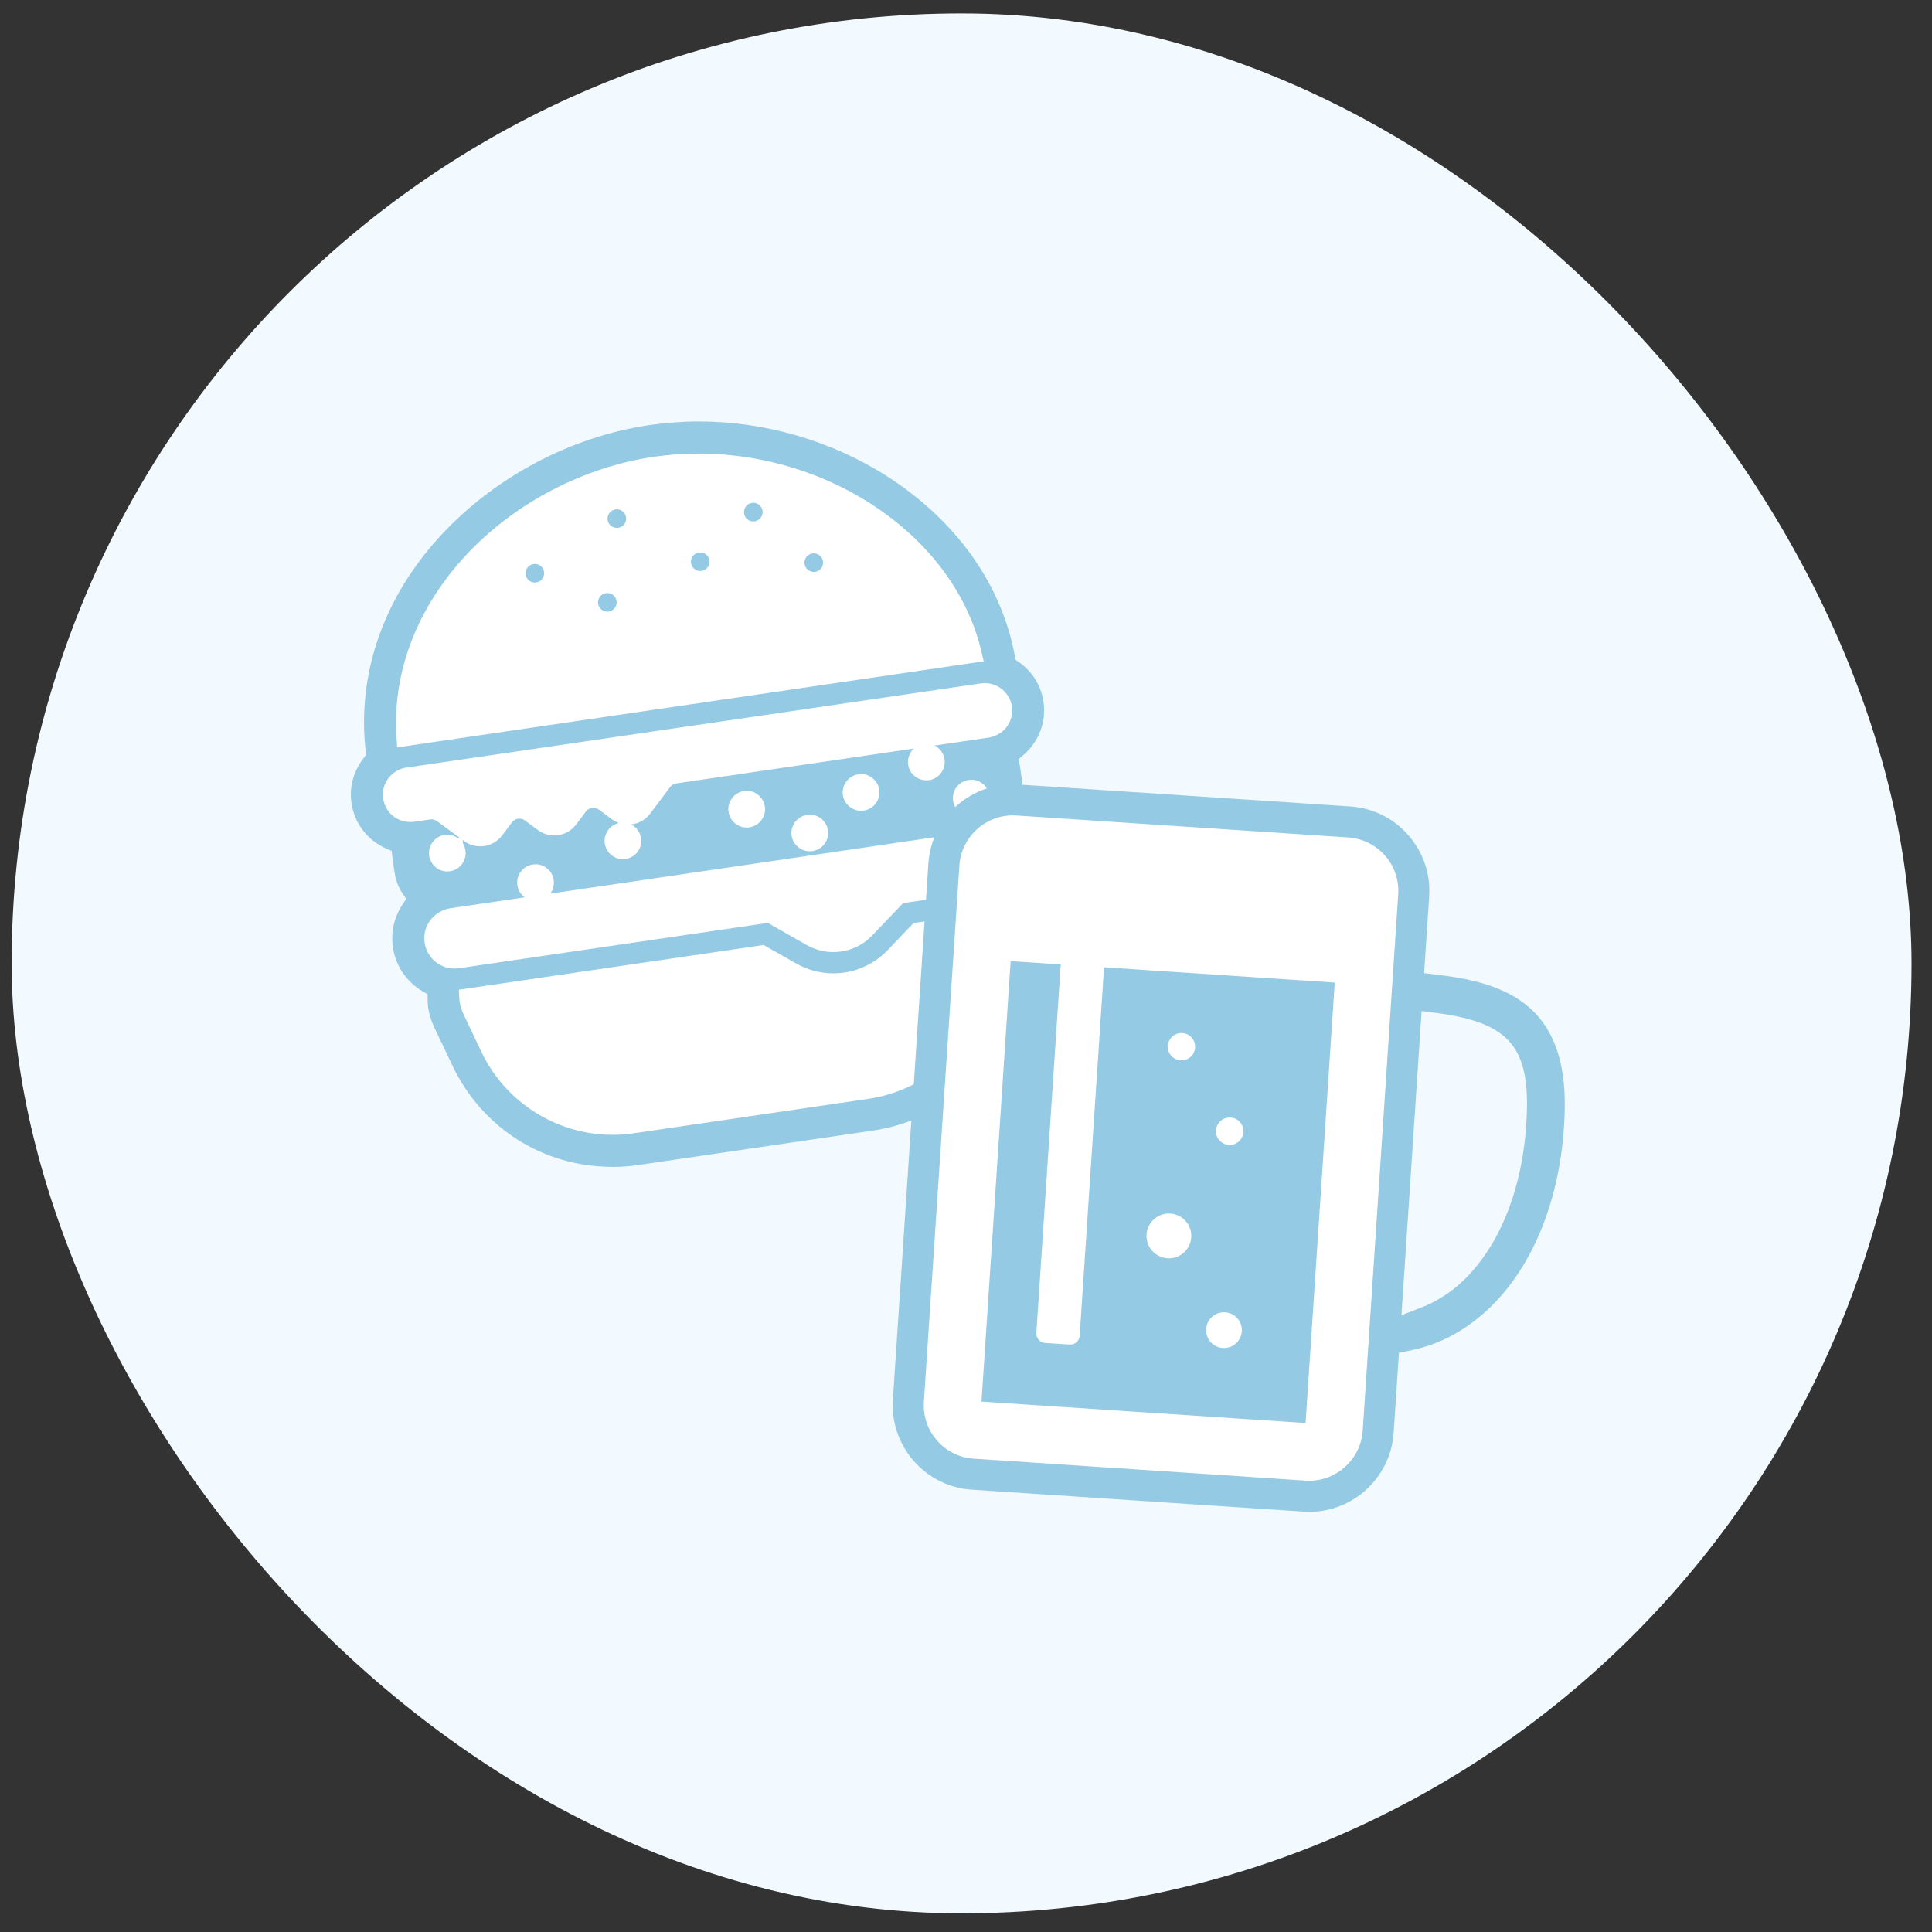
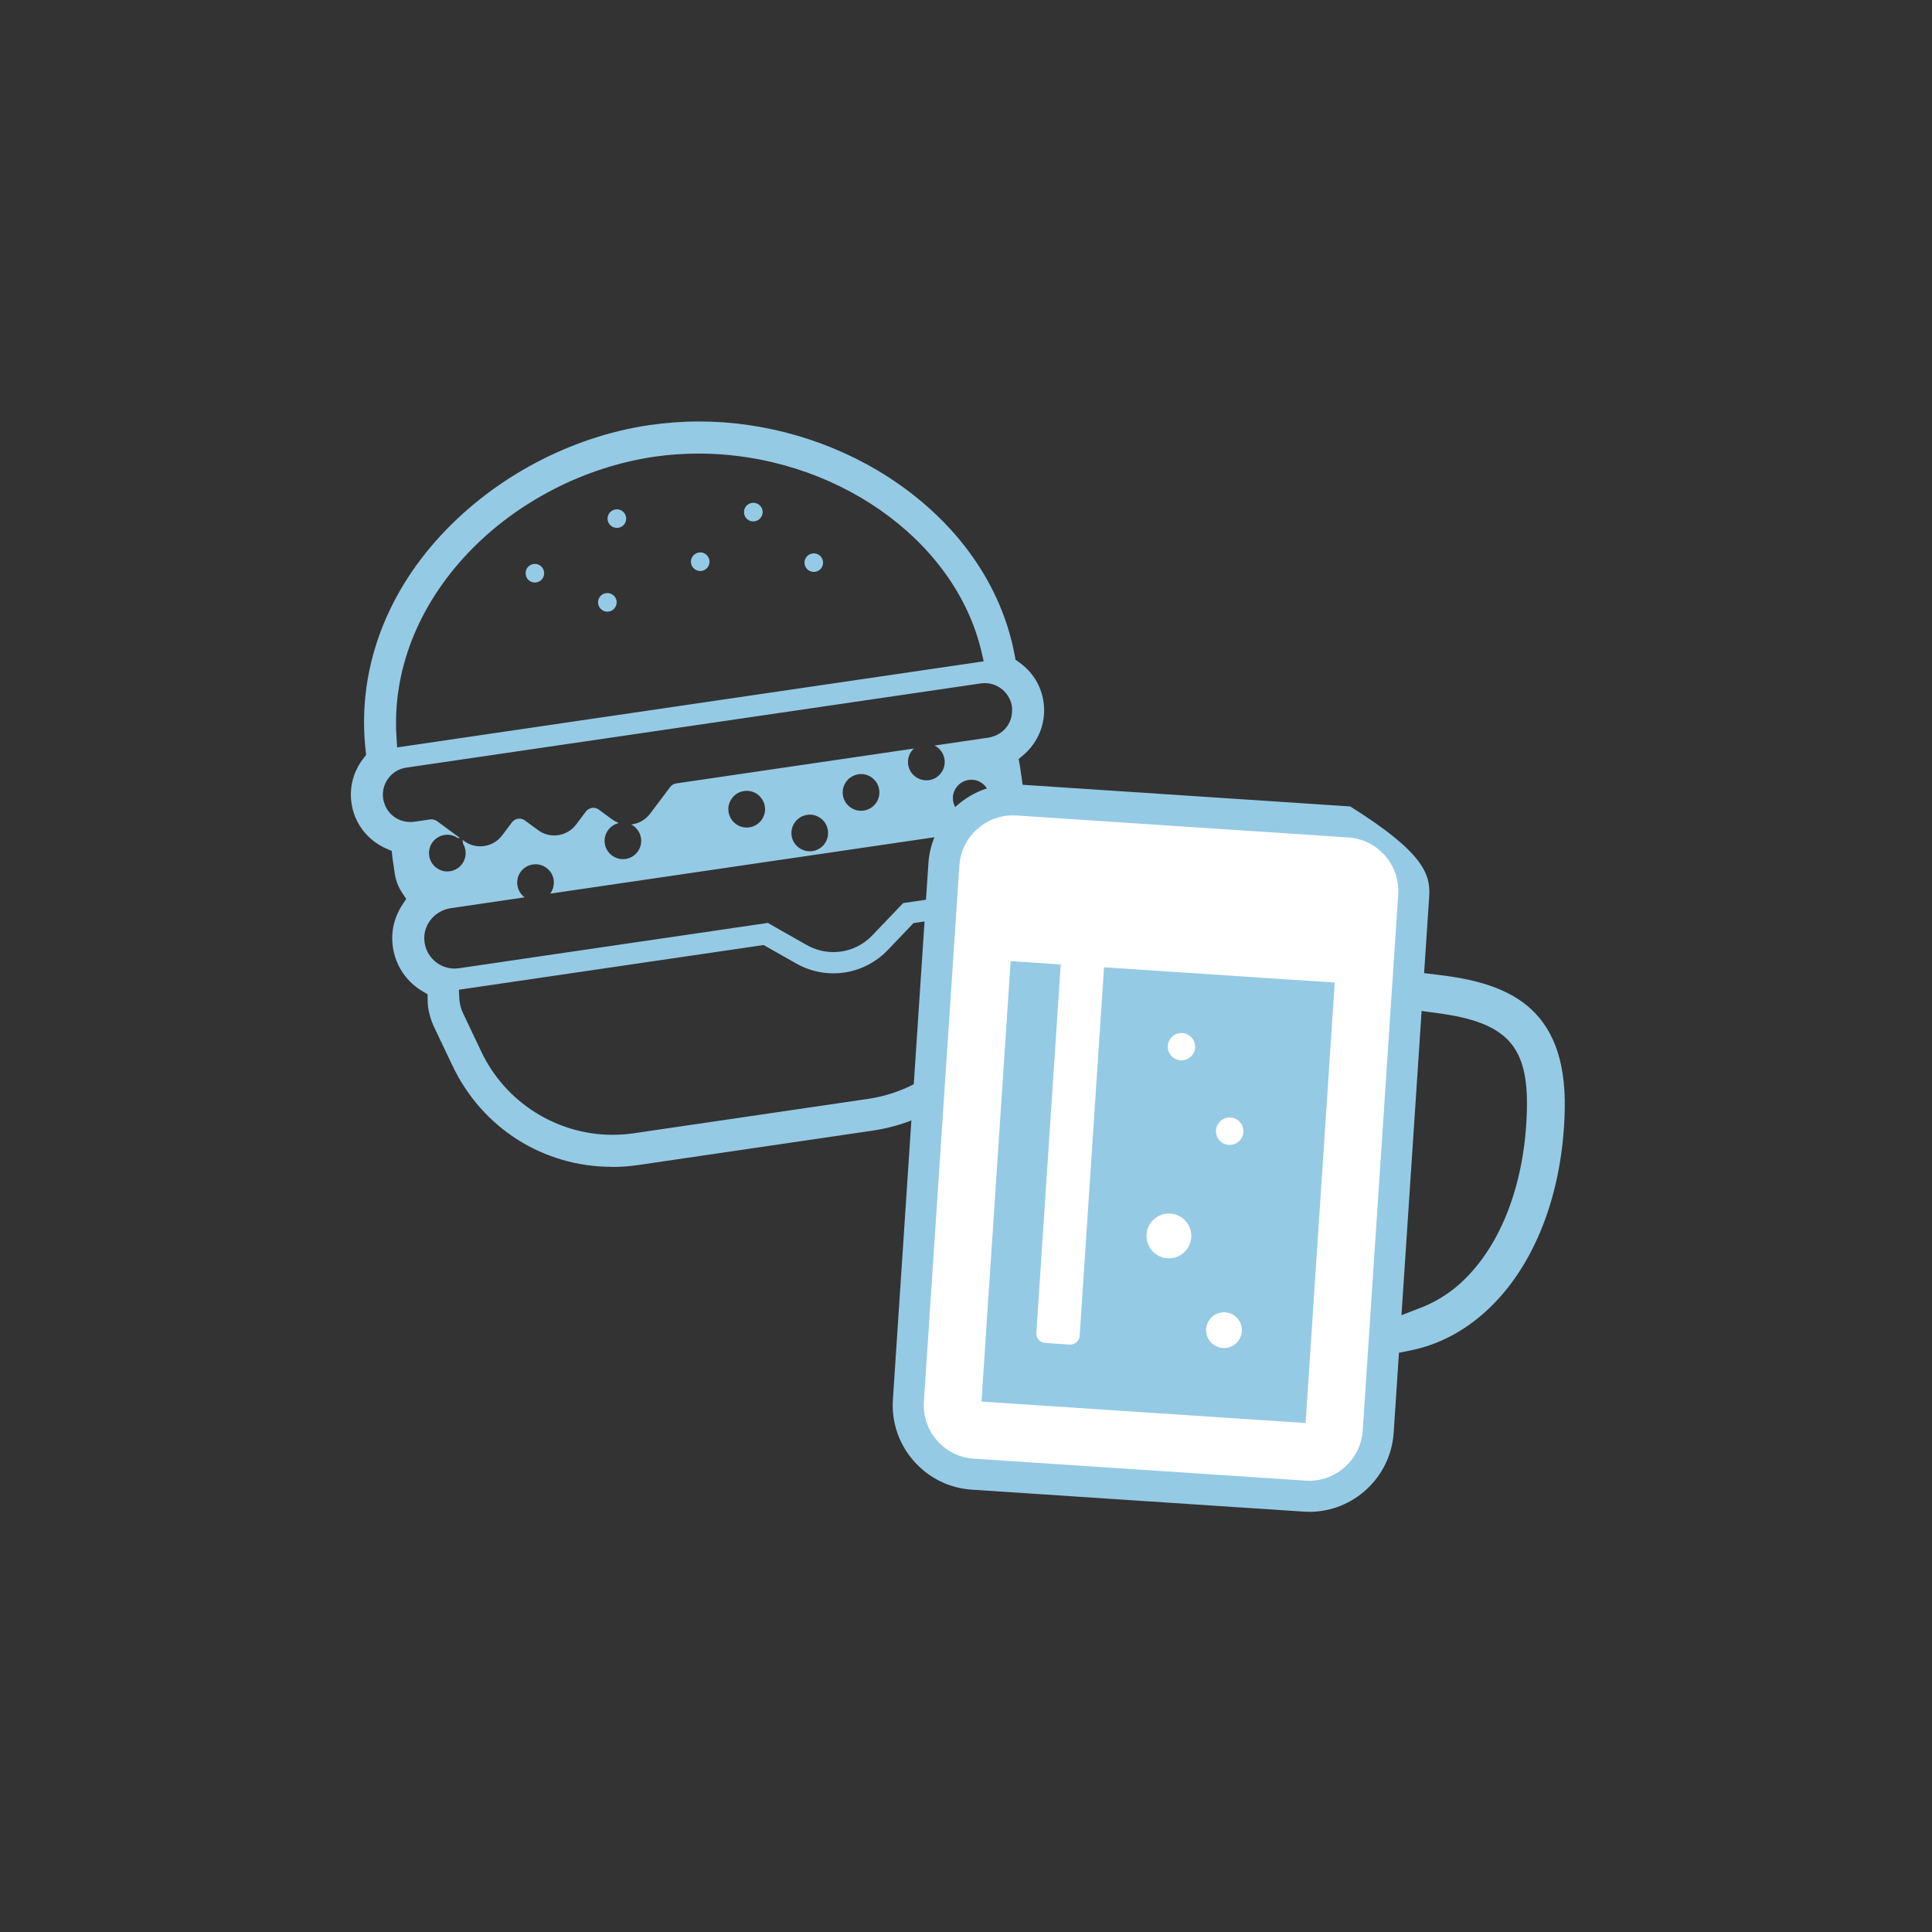
<svg xmlns="http://www.w3.org/2000/svg" width="93" height="93" viewBox="0 0 93 93" fill="none">
  <rect x="0" y="0" width="93" height="93" fill="#333333" stroke="none" />
-   <rect x="0.56" y="0.647" width="91.454" height="91.454" rx="45.727" fill="#F2FAFF" />
  <g clip-path="url(#clip0_1254_464)">
-     <path d="M29.633 55.448C26.451 55.448 23.622 53.654 22.251 50.766L21.393 48.959C21.263 48.678 21.174 48.378 21.129 48.071C21.114 47.968 21.112 47.856 21.11 47.739L21.104 47.474L20.9 47.356C20.139 46.916 19.629 46.169 19.503 45.303C19.484 45.177 19.474 45.05 19.472 44.928C19.459 44.364 19.629 43.803 19.963 43.305L20.12 43.071L19.962 42.838C19.763 42.544 19.638 42.229 19.59 41.903L19.477 41.127C19.477 41.127 19.477 41.111 19.475 41.1L19.451 40.856L19.225 40.758C18.34 40.377 17.728 39.588 17.59 38.651C17.48 37.902 17.682 37.159 18.16 36.556L18.267 36.421L18.247 36.25C17.837 32.677 19.073 29.131 21.729 26.266C24.229 23.562 27.738 21.708 31.357 21.175C32.112 21.065 32.884 21.008 33.651 21.008C36.712 21.008 39.806 21.914 42.364 23.559C45.549 25.607 47.635 28.552 48.239 31.849L48.27 32.019L48.412 32.117C49.044 32.555 49.453 33.209 49.563 33.962C49.7 34.898 49.341 35.829 48.602 36.45L48.415 36.609L48.461 36.85C48.464 36.861 48.466 36.873 48.468 36.884L48.582 37.651C48.63 37.975 48.601 38.31 48.495 38.646L48.41 38.913L48.627 39.092C49.179 39.549 49.539 40.183 49.64 40.879C49.767 41.738 49.495 42.601 48.897 43.247L48.737 43.42L48.801 43.646C48.842 43.792 48.868 43.903 48.884 44.009C48.929 44.317 48.927 44.631 48.88 44.94L48.579 46.905C48.032 50.488 45.254 53.247 41.669 53.773L30.844 55.361C30.444 55.421 30.037 55.45 29.635 55.45L29.633 55.448Z" fill="white" />
    <path d="M22.09 47.644L22.108 48.037C22.119 48.291 22.177 48.535 22.283 48.759L23.172 50.63C24.32 53.057 26.799 54.626 29.488 54.626C29.826 54.626 30.169 54.602 30.505 54.552L41.782 52.897C44.843 52.448 47.215 50.092 47.683 47.034L47.992 44.988C48.029 44.741 48.016 44.491 47.953 44.245L47.857 43.863L43.976 44.432L42.733 45.734C42.177 46.315 41.434 46.7 40.639 46.816C40.468 46.841 40.294 46.854 40.12 46.854C39.489 46.854 38.87 46.69 38.329 46.38L36.758 45.49L22.089 47.642L22.09 47.644ZM21.71 43.715C20.963 43.824 20.41 44.454 20.423 45.18C20.429 45.662 20.672 46.109 21.071 46.375C21.277 46.516 21.524 46.601 21.779 46.619C21.816 46.62 21.846 46.621 21.878 46.621C21.954 46.621 22.028 46.616 22.096 46.607L36.962 44.426L37.794 44.901L38.836 45.492C39.224 45.712 39.667 45.83 40.115 45.83C40.24 45.83 40.367 45.821 40.49 45.803C41.066 45.718 41.583 45.451 41.985 45.03L42.813 44.165L43.475 43.471L47.557 42.872C47.92 42.819 48.246 42.634 48.474 42.353C48.731 42.032 48.845 41.618 48.785 41.216C48.681 40.506 48.062 39.971 47.346 39.971C47.275 39.971 47.204 39.977 47.133 39.987L26.487 43.016C26.574 42.899 26.632 42.759 26.651 42.607C26.666 42.53 26.667 42.446 26.654 42.357C26.591 41.927 26.214 41.603 25.778 41.603C25.736 41.603 25.693 41.606 25.649 41.612C25.415 41.647 25.211 41.769 25.07 41.958C24.929 42.146 24.871 42.379 24.906 42.612C24.912 42.657 24.929 42.748 24.97 42.838C25.032 42.983 25.131 43.105 25.253 43.195L21.71 43.715ZM21.536 40.18C21.492 40.18 21.448 40.183 21.404 40.191C21.17 40.225 20.963 40.349 20.823 40.538C20.683 40.726 20.625 40.96 20.66 41.195C20.723 41.625 21.097 41.949 21.531 41.949C21.573 41.949 21.617 41.946 21.66 41.94C22.141 41.869 22.475 41.42 22.405 40.94C22.388 40.822 22.349 40.71 22.291 40.613L22.265 40.427L22.337 40.481C22.562 40.649 22.832 40.738 23.117 40.738C23.181 40.738 23.246 40.734 23.311 40.724C23.653 40.673 23.959 40.493 24.172 40.214L24.644 39.585C24.736 39.463 24.853 39.422 24.938 39.411C24.959 39.408 24.981 39.407 25.003 39.407C25.099 39.407 25.192 39.437 25.266 39.492L25.897 39.958C26.122 40.127 26.394 40.215 26.68 40.215C26.744 40.215 26.808 40.211 26.872 40.201C27.214 40.15 27.529 39.963 27.736 39.687L28.203 39.064C28.276 38.969 28.38 38.907 28.496 38.89C28.518 38.887 28.541 38.885 28.563 38.885C28.658 38.885 28.748 38.916 28.825 38.972L29.456 39.437C29.562 39.514 29.674 39.574 29.792 39.616C29.665 39.645 29.545 39.703 29.439 39.785C29.192 39.979 29.067 40.292 29.112 40.603C29.174 41.033 29.551 41.356 29.983 41.356C30.025 41.356 30.069 41.354 30.113 41.348C30.345 41.313 30.551 41.191 30.692 41.002C30.833 40.813 30.891 40.581 30.856 40.347C30.833 40.194 30.773 40.054 30.679 39.934C30.6 39.829 30.496 39.745 30.378 39.687C30.396 39.685 30.412 39.682 30.428 39.681C30.773 39.63 31.079 39.449 31.293 39.17L32.259 37.885C32.291 37.844 32.331 37.805 32.373 37.779C32.431 37.741 32.489 37.719 32.552 37.711L43.986 36.033C43.888 36.127 43.811 36.241 43.764 36.372C43.71 36.507 43.693 36.658 43.716 36.809C43.779 37.239 44.156 37.562 44.592 37.562C44.634 37.562 44.677 37.56 44.721 37.554C45.202 37.483 45.536 37.034 45.466 36.553C45.444 36.407 45.388 36.269 45.303 36.154C45.219 36.041 45.112 35.951 44.988 35.888L47.597 35.505C47.657 35.496 47.714 35.482 47.772 35.46C48.337 35.3 48.723 34.788 48.718 34.206C48.723 34.14 48.72 34.073 48.711 34.01C48.617 33.368 48.056 32.883 47.407 32.883C47.343 32.883 47.279 32.887 47.215 32.897L19.561 36.95C19.212 37.001 18.903 37.184 18.693 37.465C18.481 37.748 18.392 38.097 18.443 38.445C18.452 38.506 18.468 38.567 18.489 38.628C18.645 39.181 19.154 39.566 19.738 39.566H19.758C19.776 39.566 19.795 39.566 19.812 39.566C19.856 39.566 19.899 39.563 19.943 39.556L20.708 39.444C20.727 39.441 20.746 39.44 20.765 39.44C20.807 39.44 20.849 39.446 20.891 39.459C20.952 39.476 21 39.498 21.038 39.527L22.144 40.34H22.034C21.996 40.313 21.955 40.289 21.915 40.269L21.909 40.265L21.849 40.24C21.748 40.201 21.642 40.18 21.534 40.18H21.536ZM38.984 39.213C38.942 39.213 38.898 39.216 38.853 39.224C38.7 39.247 38.56 39.305 38.441 39.399C38.19 39.591 38.059 39.907 38.104 40.224C38.167 40.654 38.544 40.978 38.98 40.978C39.022 40.978 39.066 40.975 39.109 40.969C39.343 40.934 39.547 40.812 39.688 40.623C39.829 40.434 39.887 40.202 39.852 39.968C39.806 39.651 39.591 39.385 39.294 39.272C39.198 39.234 39.092 39.213 38.984 39.213ZM35.163 38.543C35.072 38.702 35.041 38.888 35.07 39.081C35.132 39.511 35.507 39.835 35.941 39.835C35.983 39.835 36.026 39.832 36.07 39.826C36.553 39.755 36.889 39.306 36.819 38.826C36.792 38.643 36.71 38.476 36.581 38.342C36.416 38.165 36.189 38.068 35.945 38.068C35.902 38.068 35.858 38.071 35.813 38.078C35.528 38.12 35.292 38.29 35.163 38.544V38.543ZM46.755 37.536C46.713 37.536 46.67 37.539 46.626 37.545C46.142 37.616 45.807 38.066 45.878 38.55C45.891 38.64 45.92 38.728 45.962 38.814C46.108 39.113 46.41 39.303 46.751 39.303C46.794 39.303 46.838 39.3 46.883 39.293C47.246 39.239 47.539 38.964 47.615 38.605C47.638 38.505 47.642 38.397 47.626 38.291C47.562 37.853 47.195 37.533 46.754 37.533L46.755 37.536ZM40.661 37.742C40.576 37.907 40.545 38.091 40.573 38.274C40.635 38.704 41.013 39.028 41.448 39.028C41.49 39.028 41.534 39.025 41.577 39.019C42.058 38.948 42.392 38.499 42.322 38.018C42.293 37.825 42.209 37.657 42.078 37.529C41.913 37.355 41.691 37.261 41.453 37.261C41.409 37.261 41.365 37.263 41.322 37.271C41.036 37.313 40.789 37.49 40.663 37.745L40.661 37.742ZM33.602 21.834C32.89 21.834 32.177 21.885 31.485 21.987C28.128 22.479 24.871 24.161 22.549 26.6C20.101 29.17 18.873 32.334 19.087 35.507L19.119 35.977L47.352 31.834L47.245 31.373C45.974 25.933 40.109 21.833 33.603 21.833L33.602 21.834ZM33.644 26.596C33.4 26.632 33.227 26.858 33.262 27.102C33.297 27.346 33.529 27.519 33.773 27.483C34.017 27.447 34.185 27.221 34.149 26.972C34.113 26.728 33.888 26.559 33.644 26.596ZM25.683 27.149C25.439 27.185 25.27 27.41 25.306 27.66C25.343 27.91 25.568 28.072 25.813 28.036C26.059 28 26.226 27.775 26.189 27.529C26.153 27.281 25.926 27.113 25.683 27.149ZM39.109 26.642C38.865 26.678 38.692 26.905 38.729 27.149C38.765 27.393 38.996 27.561 39.24 27.525C39.484 27.489 39.652 27.264 39.616 27.018C39.58 26.773 39.354 26.606 39.109 26.642ZM29.632 24.522C29.384 24.558 29.215 24.785 29.25 25.029C29.285 25.273 29.511 25.441 29.761 25.405C30.011 25.369 30.174 25.144 30.137 24.898C30.101 24.653 29.876 24.486 29.631 24.522H29.632ZM29.169 28.551C28.925 28.588 28.756 28.813 28.793 29.058C28.829 29.304 29.055 29.475 29.299 29.44C29.543 29.405 29.716 29.173 29.68 28.929C29.643 28.685 29.419 28.517 29.169 28.553V28.551ZM36.195 24.207C35.951 24.243 35.782 24.468 35.819 24.718C35.855 24.968 36.082 25.131 36.326 25.094C36.569 25.058 36.742 24.831 36.708 24.587C36.671 24.339 36.44 24.171 36.196 24.207H36.195ZM29.466 56.168C26.15 56.168 23.204 54.3 21.777 51.29L20.882 49.408C20.746 49.114 20.654 48.802 20.606 48.481C20.59 48.374 20.589 48.258 20.586 48.136L20.58 47.859L20.368 47.735C19.575 47.276 19.044 46.498 18.913 45.596C18.894 45.464 18.883 45.334 18.881 45.206C18.868 44.618 19.044 44.034 19.392 43.514L19.555 43.27L19.391 43.028C19.183 42.721 19.054 42.395 19.003 42.053L18.884 41.246C18.884 41.246 18.884 41.23 18.883 41.217L18.857 40.963L18.623 40.861C17.699 40.464 17.064 39.643 16.92 38.666C16.805 37.886 17.016 37.111 17.512 36.482L17.624 36.341L17.604 36.163C17.177 32.44 18.465 28.746 21.231 25.761C23.836 22.95 27.492 21.017 31.262 20.462C32.05 20.348 32.854 20.288 33.653 20.288C36.841 20.288 40.066 21.232 42.732 22.947C46.05 25.08 48.223 28.148 48.852 31.583L48.884 31.76L49.032 31.863C49.691 32.319 50.117 33.002 50.231 33.784C50.374 34.76 50 35.73 49.229 36.376L49.033 36.54L49.081 36.791C49.084 36.804 49.087 36.816 49.089 36.828L49.206 37.628C49.256 37.966 49.225 38.315 49.116 38.664L49.029 38.943L49.254 39.131C49.829 39.608 50.204 40.269 50.31 40.992C50.44 41.886 50.159 42.787 49.536 43.461L49.369 43.641L49.436 43.876C49.479 44.027 49.505 44.143 49.521 44.253C49.568 44.574 49.566 44.901 49.517 45.223L49.203 47.269C48.633 51.002 45.739 53.877 42.004 54.425L30.727 56.08C30.308 56.141 29.884 56.173 29.466 56.173V56.168Z" fill="#95CAE5" />
    <path d="M46.073 40.447C46.147 39.33 47.109 38.486 48.227 38.56L65.68 39.716C66.798 39.79 67.645 40.752 67.571 41.87L65.704 70.075C65.63 71.194 64.662 72.04 63.544 71.966L46.092 70.81C44.974 70.736 44.13 69.769 44.204 68.651L46.071 40.446L46.073 40.447Z" fill="white" />
    <path d="M64.252 47.298L53.145 46.563L51.971 64.302C51.955 64.551 51.739 64.739 51.49 64.723L50.307 64.645C50.059 64.629 49.87 64.413 49.886 64.164L51.06 46.425L48.649 46.266L47.245 67.468L62.846 68.5L64.25 47.298H64.252ZM59.15 55.111C58.785 55.087 58.509 54.773 58.534 54.408C58.559 54.044 58.874 53.768 59.237 53.793C59.6 53.817 59.877 54.131 59.852 54.495C59.828 54.86 59.513 55.136 59.15 55.111ZM58.977 63.171C59.452 63.203 59.81 63.613 59.778 64.086C59.746 64.559 59.337 64.919 58.862 64.887C58.387 64.856 58.029 64.446 58.06 63.973C58.093 63.499 58.502 63.139 58.975 63.171H58.977ZM57.343 59.564C57.304 60.158 56.79 60.608 56.196 60.569C55.602 60.53 55.152 60.016 55.191 59.422C55.231 58.828 55.745 58.378 56.339 58.417C56.932 58.456 57.382 58.971 57.343 59.564ZM56.828 51.04C56.465 51.015 56.19 50.703 56.215 50.34C56.24 49.977 56.552 49.703 56.915 49.727C57.278 49.752 57.552 50.064 57.528 50.427C57.503 50.79 57.191 51.065 56.828 51.04Z" fill="#95CAE5" />
-     <path d="M48.753 39.25C47.401 39.25 46.272 40.308 46.182 41.658L44.473 67.468C44.428 68.156 44.651 68.821 45.104 69.339C45.557 69.859 46.187 70.17 46.876 70.215L62.848 71.272C62.906 71.276 62.962 71.278 63.02 71.278C64.375 71.278 65.506 70.218 65.596 68.866L67.305 43.057C67.35 42.368 67.125 41.703 66.671 41.185C66.216 40.668 65.588 40.358 64.899 40.312L48.927 39.255C48.869 39.251 48.813 39.25 48.755 39.25H48.753ZM67.462 63.309L68.525 62.897C68.6 62.868 68.674 62.834 68.747 62.8L68.805 62.772C69.368 62.502 69.877 62.159 70.327 61.747C72.272 59.962 73.43 56.904 73.501 53.36C73.562 50.327 72.516 49.21 69.201 48.769L68.432 48.666L67.462 63.308V63.309ZM63.022 72.773C62.932 72.773 62.84 72.77 62.749 72.764L46.777 71.707C45.694 71.636 44.702 71.144 43.983 70.324C43.265 69.503 42.909 68.454 42.981 67.369L44.69 41.56C44.831 39.427 46.616 37.754 48.753 37.754C48.843 37.754 48.935 37.757 49.025 37.763L64.996 38.82C66.081 38.891 67.074 39.383 67.793 40.204C68.512 41.024 68.868 42.072 68.796 43.156L68.552 46.844L69.235 46.926C72.455 47.314 75.423 48.367 75.322 53.399C75.24 57.439 73.87 60.973 71.558 63.093C70.468 64.093 69.233 64.737 67.886 65.008L67.341 65.117L67.087 68.966C66.947 71.102 65.161 72.775 63.022 72.775V72.773Z" fill="#95CAE5" />
+     <path d="M48.753 39.25C47.401 39.25 46.272 40.308 46.182 41.658L44.473 67.468C44.428 68.156 44.651 68.821 45.104 69.339C45.557 69.859 46.187 70.17 46.876 70.215L62.848 71.272C62.906 71.276 62.962 71.278 63.02 71.278C64.375 71.278 65.506 70.218 65.596 68.866L67.305 43.057C67.35 42.368 67.125 41.703 66.671 41.185C66.216 40.668 65.588 40.358 64.899 40.312L48.927 39.255C48.869 39.251 48.813 39.25 48.755 39.25H48.753ZM67.462 63.309L68.525 62.897C68.6 62.868 68.674 62.834 68.747 62.8L68.805 62.772C69.368 62.502 69.877 62.159 70.327 61.747C72.272 59.962 73.43 56.904 73.501 53.36C73.562 50.327 72.516 49.21 69.201 48.769L68.432 48.666L67.462 63.308V63.309ZM63.022 72.773C62.932 72.773 62.84 72.77 62.749 72.764L46.777 71.707C45.694 71.636 44.702 71.144 43.983 70.324C43.265 69.503 42.909 68.454 42.981 67.369L44.69 41.56C44.831 39.427 46.616 37.754 48.753 37.754C48.843 37.754 48.935 37.757 49.025 37.763L64.996 38.82C68.512 41.024 68.868 42.072 68.796 43.156L68.552 46.844L69.235 46.926C72.455 47.314 75.423 48.367 75.322 53.399C75.24 57.439 73.87 60.973 71.558 63.093C70.468 64.093 69.233 64.737 67.886 65.008L67.341 65.117L67.087 68.966C66.947 71.102 65.161 72.775 63.022 72.775V72.773Z" fill="#95CAE5" />
  </g>
  <defs>
    <clipPath id="clip0_1254_464">
      <rect width="58.437" height="52.485" fill="white" transform="translate(16.888 20.288)" />
    </clipPath>
  </defs>
</svg>